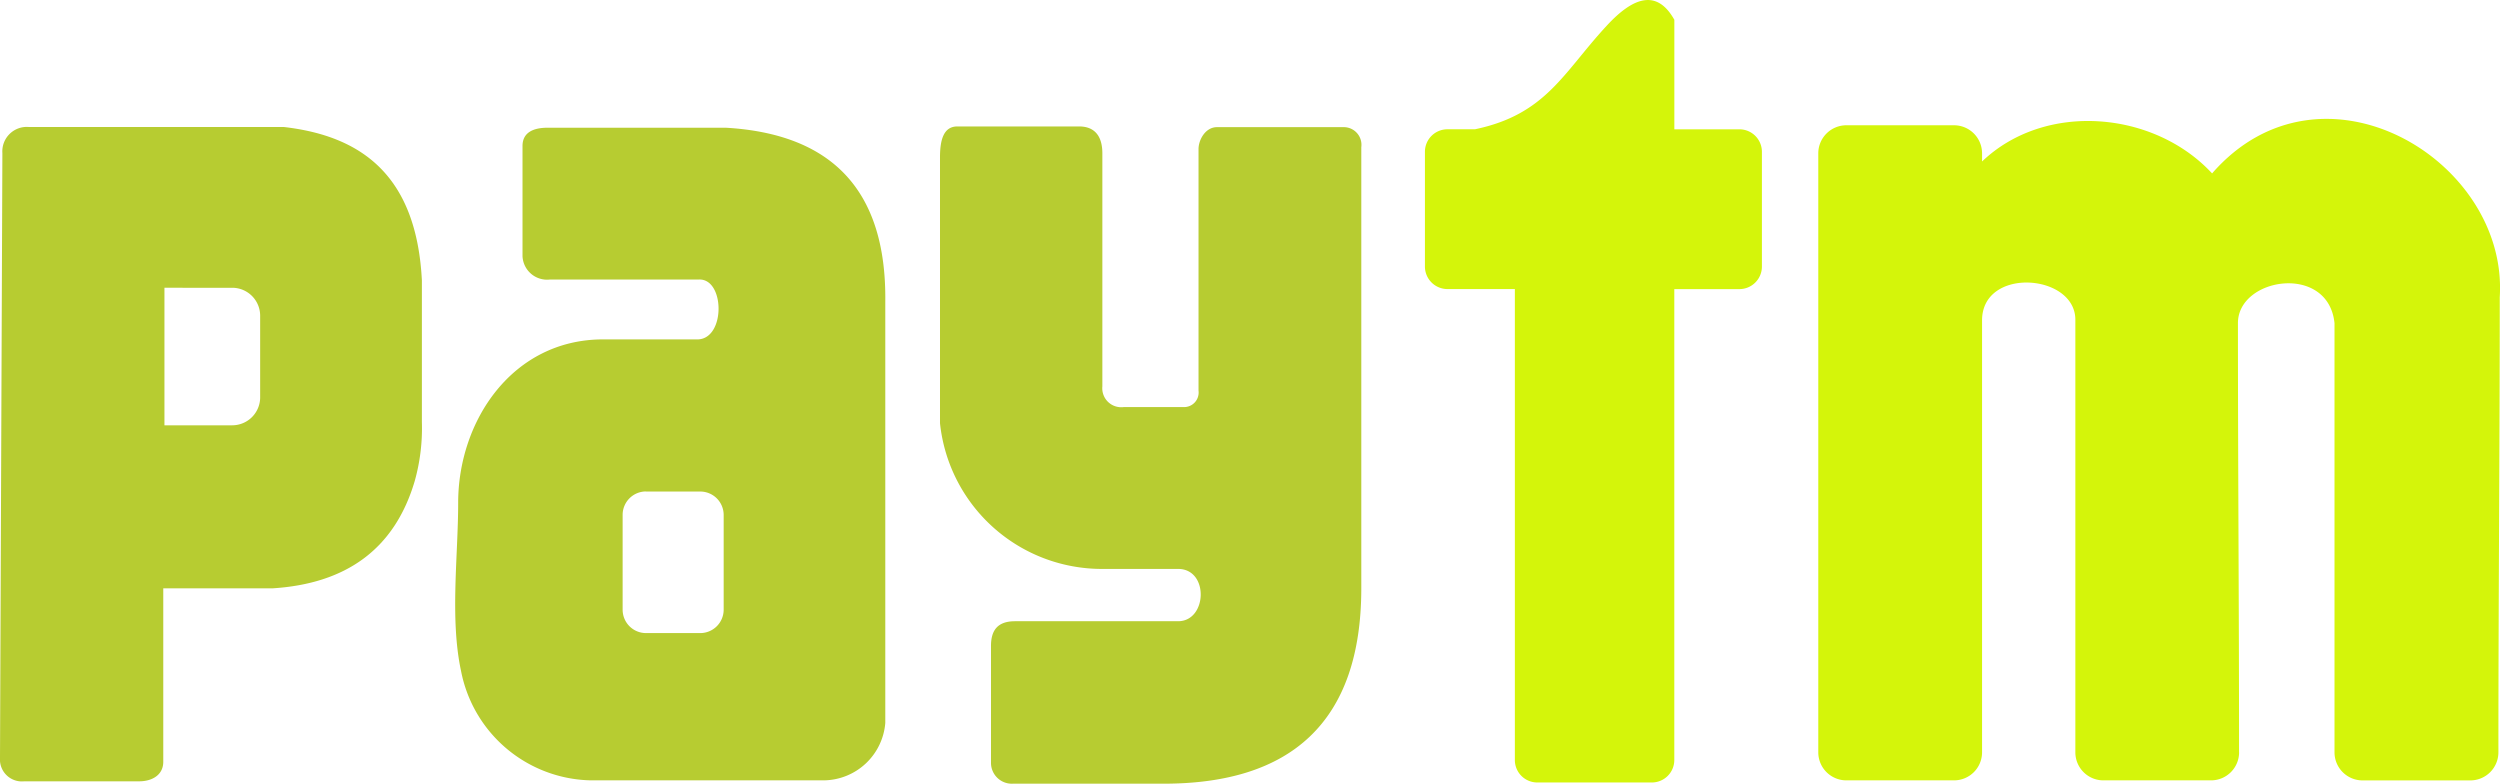
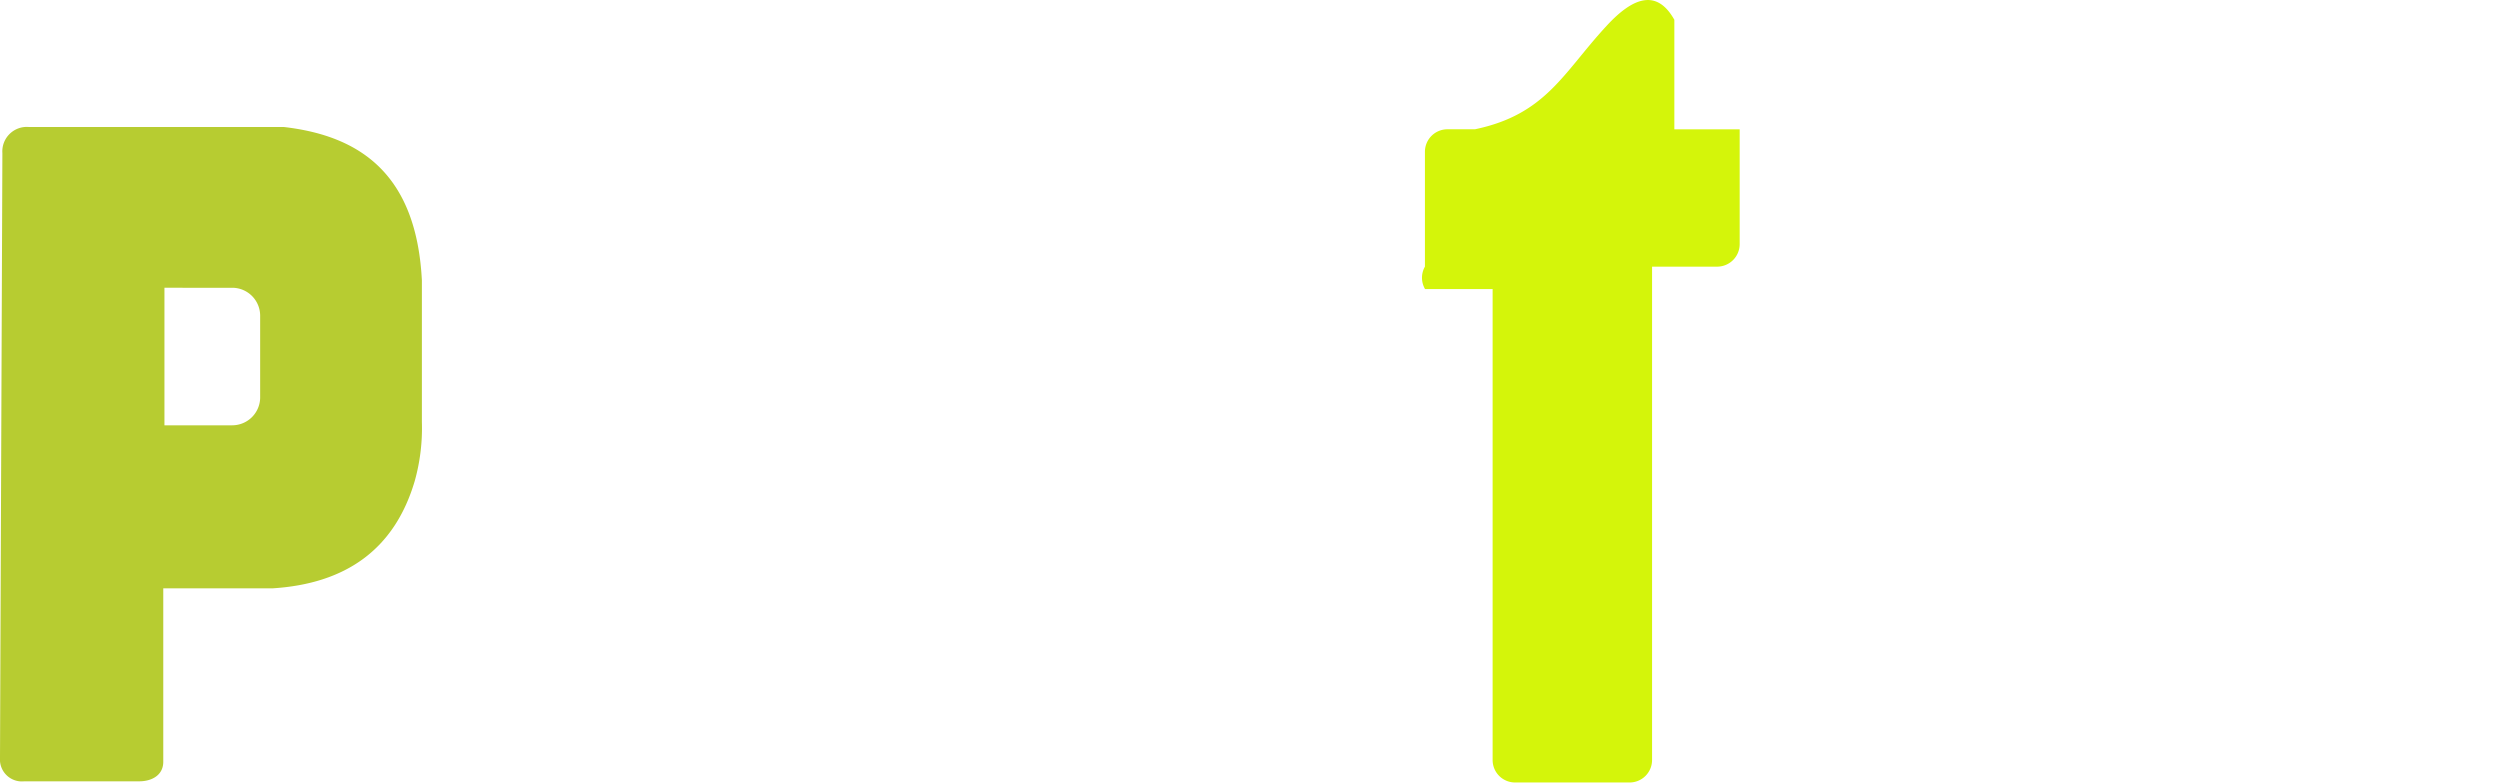
<svg xmlns="http://www.w3.org/2000/svg" width="167.852" height="52.615" viewBox="0 0 167.852 52.615">
  <g id="paytm-seeklogo" transform="translate(0)">
    <path id="Path_930" data-name="Path 930" d="M27.41,216.026a1.643,1.643,0,0,1,1.758-1.756H46.291c5.257.6,8.926,3.273,9.285,10.307v9.517a13.133,13.133,0,0,1-.489,3.975c-1.363,4.583-4.636,6.866-9.53,7.177H38.212v11.647c0,.875-.734,1.31-1.624,1.31H28.876a1.473,1.473,0,0,1-1.626-1.572Zm10.881,9.04H42.85a1.877,1.877,0,0,1,1.867,1.871v5.5A1.877,1.877,0,0,1,42.85,234.3H38.291Z" transform="translate(-27.25 -205.745)" fill="#b7cc31" fill-rule="evenodd" />
-     <path id="Path_931" data-name="Path 931" d="M176.708,214.51h11.971c7.006.408,10.8,4.086,10.7,11.717v28.249a4.19,4.19,0,0,1-4.1,3.851H179.584a9.063,9.063,0,0,1-8.69-7.348c-.751-3.495-.192-7.721-.192-11.29,0-5.507,3.65-10.968,9.731-10.968h6.39c1.858-.1,1.773-4.16,0-4.017h-9.985a1.65,1.65,0,0,1-1.816-1.568v-7.4c0-.945.781-1.227,1.688-1.227Zm6.6,24.426h3.652a1.574,1.574,0,0,1,1.568,1.57v6.364a1.574,1.574,0,0,1-1.568,1.57h-3.652a1.57,1.57,0,0,1-1.564-1.57V240.5a1.572,1.572,0,0,1,1.564-1.57Z" transform="translate(-139.94 -205.934)" fill="#b7cc31" fill-rule="evenodd" />
-     <path id="Path_932" data-name="Path 932" d="M323.07,216.178v17.847a10.928,10.928,0,0,0,10.919,9.784h5.067c2.089,0,1.961,3.512,0,3.512H328.109c-1.184,0-1.615.619-1.615,1.664v7.858a1.4,1.4,0,0,0,1.476,1.385H338.1c8.449,0,13.262-4.054,13.257-13.138v-29.6a1.187,1.187,0,0,0-1.2-1.342H341.67c-.783,0-1.242.853-1.242,1.476v16.214a.979.979,0,0,1-1.013,1.105H335.4a1.273,1.273,0,0,1-1.429-1.385V215.9c0-1.039-.427-1.8-1.566-1.8h-8.165C323.3,214.1,323.07,215.019,323.07,216.178Z" transform="translate(-259.958 -205.611)" fill="#b7cc31" fill-rule="evenodd" />
-     <path id="Path_933" data-name="Path 933" d="M475.68,192.214V184.5a1.51,1.51,0,0,1,1.5-1.508h1.858c4.785-1,5.923-3.8,8.85-6.957,1.8-1.948,3.375-2.46,4.538-.395v7.354h4.386a1.511,1.511,0,0,1,1.493,1.508v7.715a1.513,1.513,0,0,1-1.493,1.506h-4.389V225.34a1.508,1.508,0,0,1-1.493,1.508h-7.719a1.506,1.506,0,0,1-1.493-1.508V193.72h-4.538A1.513,1.513,0,0,1,475.68,192.214Z" transform="translate(-380.009 -174.312)" fill="#d4f50a" fill-rule="evenodd" />
-     <path id="Path_934" data-name="Path 934" d="M627.708,254.257a1.884,1.884,0,0,1-1.886,1.869H618.6a1.882,1.882,0,0,1-1.886-1.869V225.242c.055-3.138-6.264-3.627-6.264,0v29.015a1.882,1.882,0,0,1-1.884,1.869h-7.224a1.884,1.884,0,0,1-1.888-1.869V214.02a1.886,1.886,0,0,1,1.888-1.877h7.224a1.884,1.884,0,0,1,1.884,1.877v.555c4.226-4.043,11.546-3.414,15.444.8,7.333-8.412,19.9-.92,19.314,8.306,0,10.2-.09,20.3-.09,30.579a1.886,1.886,0,0,1-1.884,1.869H636a1.884,1.884,0,0,1-1.886-1.869v-28.83c-.412-4.026-6.492-3.083-6.484,0,0,9.584.075,19.163.075,28.832Z" transform="translate(-477.373 -203.732)" fill="#d4f50a" fill-rule="evenodd" />
+     <path id="Path_933" data-name="Path 933" d="M475.68,192.214V184.5a1.51,1.51,0,0,1,1.5-1.508h1.858c4.785-1,5.923-3.8,8.85-6.957,1.8-1.948,3.375-2.46,4.538-.395v7.354h4.386v7.715a1.513,1.513,0,0,1-1.493,1.506h-4.389V225.34a1.508,1.508,0,0,1-1.493,1.508h-7.719a1.506,1.506,0,0,1-1.493-1.508V193.72h-4.538A1.513,1.513,0,0,1,475.68,192.214Z" transform="translate(-380.009 -174.312)" fill="#d4f50a" fill-rule="evenodd" />
  </g>
</svg>